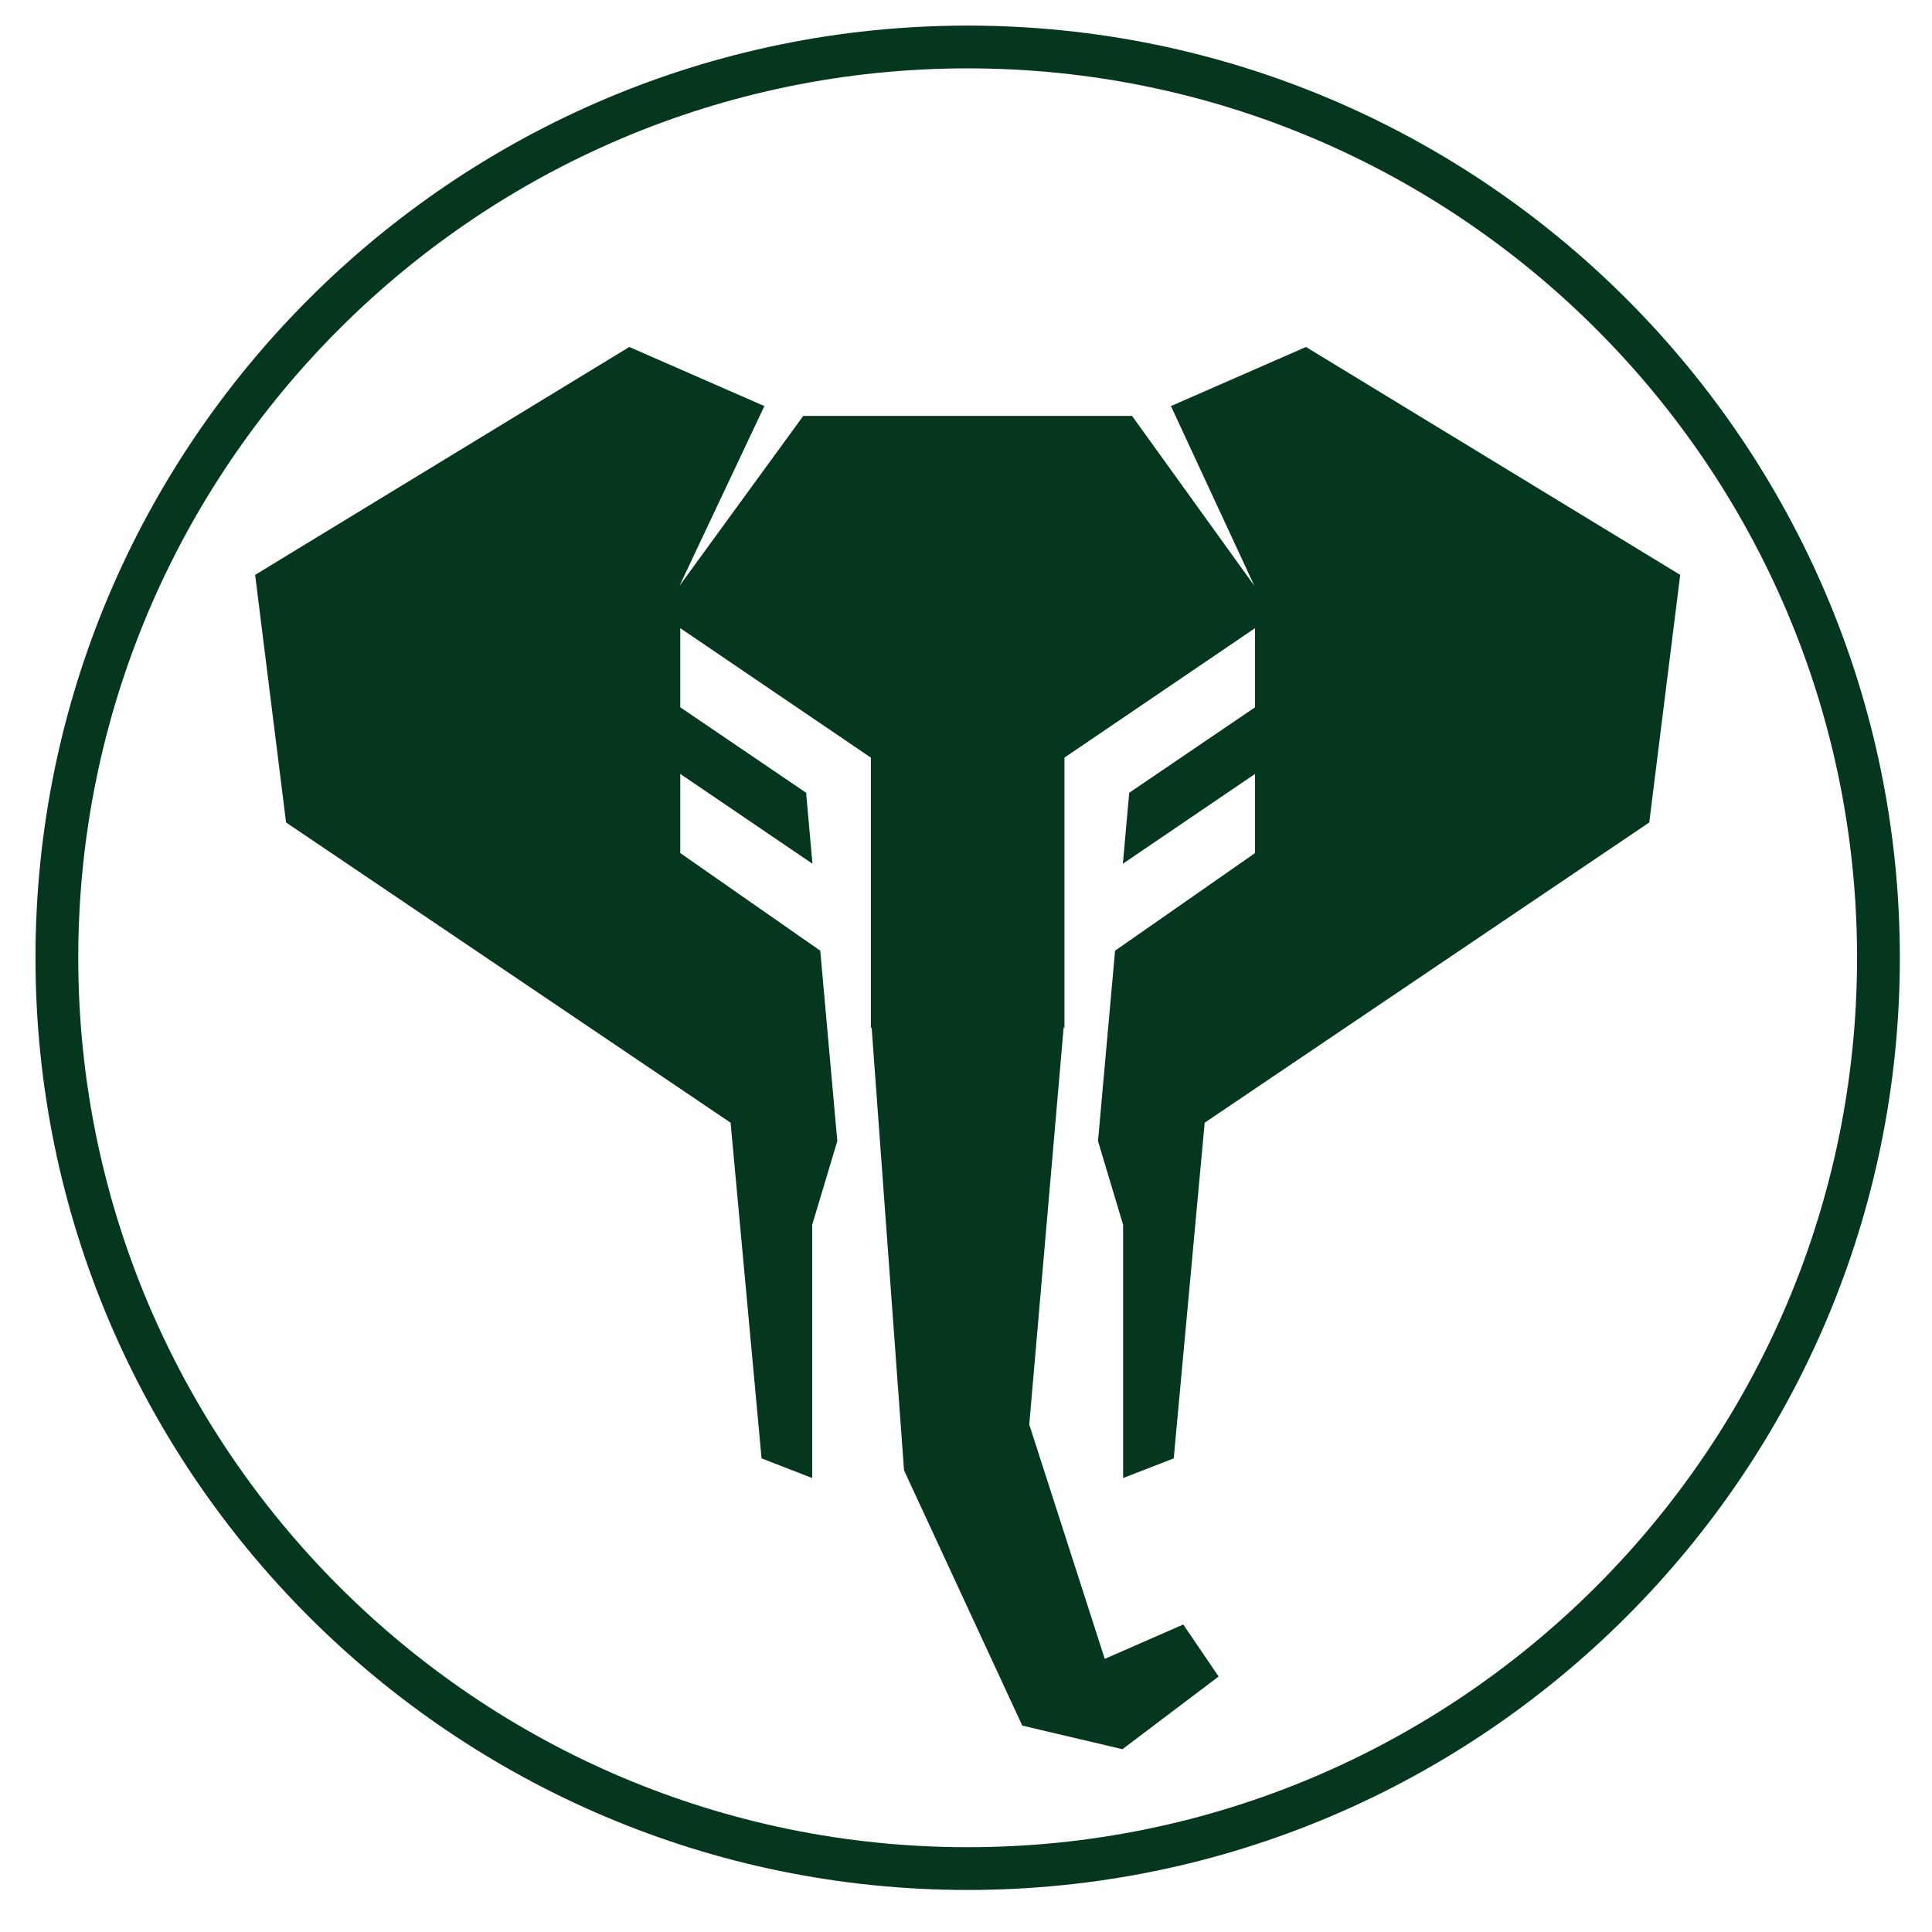
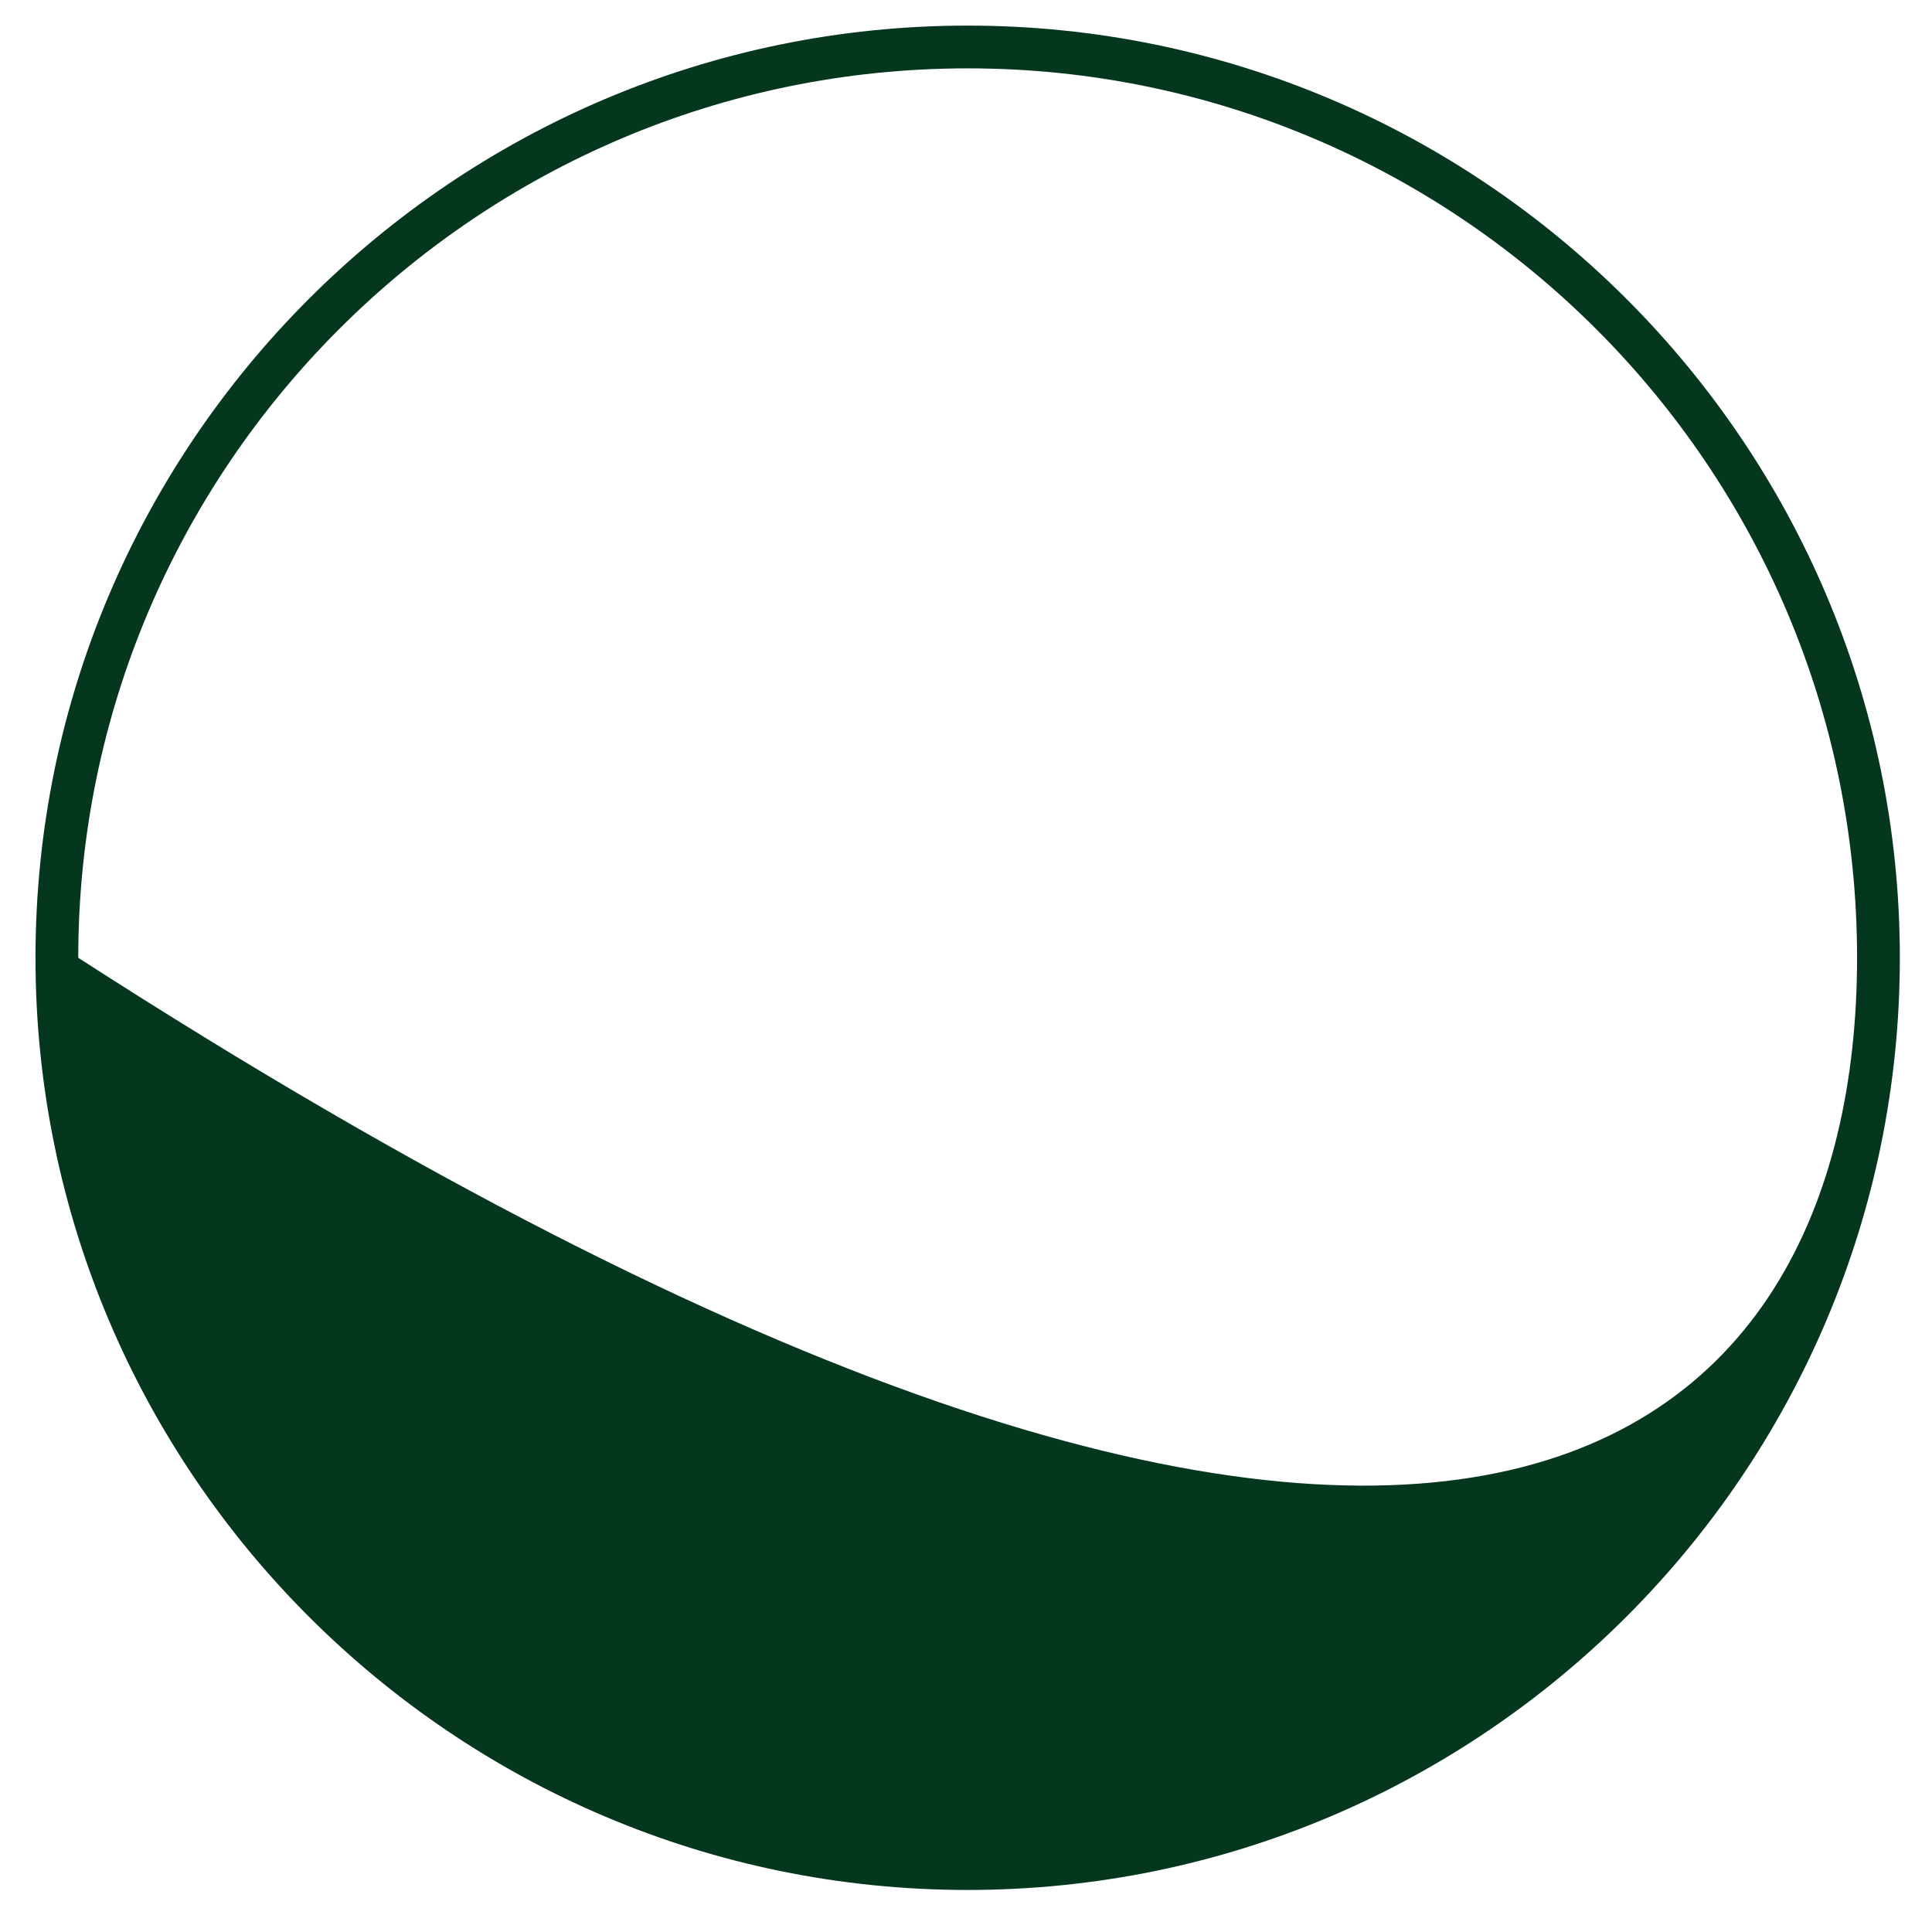
<svg xmlns="http://www.w3.org/2000/svg" width="100%" height="100%" viewBox="0 0 2481 2481" version="1.1" xml:space="preserve" style="fill-rule:evenodd;clip-rule:evenodd;stroke-linejoin:round;stroke-miterlimit:2;">
  <g>
    <g transform="matrix(14.625,0,0,14.625,1242.65,2372.1)">
-       <path d="M0,-156.192C-43.062,-156.192 -78.096,-121.158 -78.096,-78.095C-78.096,-35.032 -43.062,0.001 0,0.001C43.061,0.001 78.094,-35.032 78.094,-78.095C78.094,-121.158 43.061,-156.192 0,-156.192M0,3.755C-45.132,3.755 -81.852,-32.962 -81.852,-78.095C-81.852,-123.23 -45.132,-159.947 0,-159.947C45.131,-159.947 81.85,-123.23 81.85,-78.095C81.85,-32.962 45.131,3.755 0,3.755" style="fill:rgb(5,55,31);fill-rule:nonzero;" />
+       <path d="M0,-156.192C-43.062,-156.192 -78.096,-121.158 -78.096,-78.095C43.061,0.001 78.094,-35.032 78.094,-78.095C78.094,-121.158 43.061,-156.192 0,-156.192M0,3.755C-45.132,3.755 -81.852,-32.962 -81.852,-78.095C-81.852,-123.23 -45.132,-159.947 0,-159.947C45.131,-159.947 81.85,-123.23 81.85,-78.095C81.85,-32.962 45.131,3.755 0,3.755" style="fill:rgb(5,55,31);fill-rule:nonzero;" />
    </g>
    <g transform="matrix(14.625,0,0,14.625,1507.27,819.048)">
-       <path d="M0,72.05L2.717,42.577L41.754,16.214L44.471,-5.526L11.611,-25.536L-0.246,-20.348L7.074,-4.574L-3.658,-19.481L-32.532,-19.481L-43.391,-4.574L-35.944,-20.348L-47.805,-25.536L-80.659,-5.526L-77.943,16.214L-38.911,42.577L-36.192,72.05L-31.746,73.778L-31.746,51.543L-29.54,44.187L-31.038,27.474L-43.329,18.901L-43.329,11.952L-31.723,19.838L-32.279,13.606L-43.329,6.101L-43.329,-0.847L-26.594,10.521L-26.594,34.349L-26.532,34.138L-23.68,73.105L-13.297,95.517L-4.506,97.586L3.941,91.206L0.838,86.637L-6.057,89.654L-12.686,69.079L-9.66,34.138L-9.596,34.347L-9.596,17.469L-9.596,10.521L7.139,-0.847L7.139,6.101L-3.908,13.606L-4.467,19.838L7.139,11.952L7.139,18.901L-5.152,27.474L-6.65,44.189L-4.445,51.543L-4.445,73.778L0,72.05Z" style="fill:rgb(5,55,31);fill-rule:nonzero;" />
-     </g>
+       </g>
  </g>
</svg>